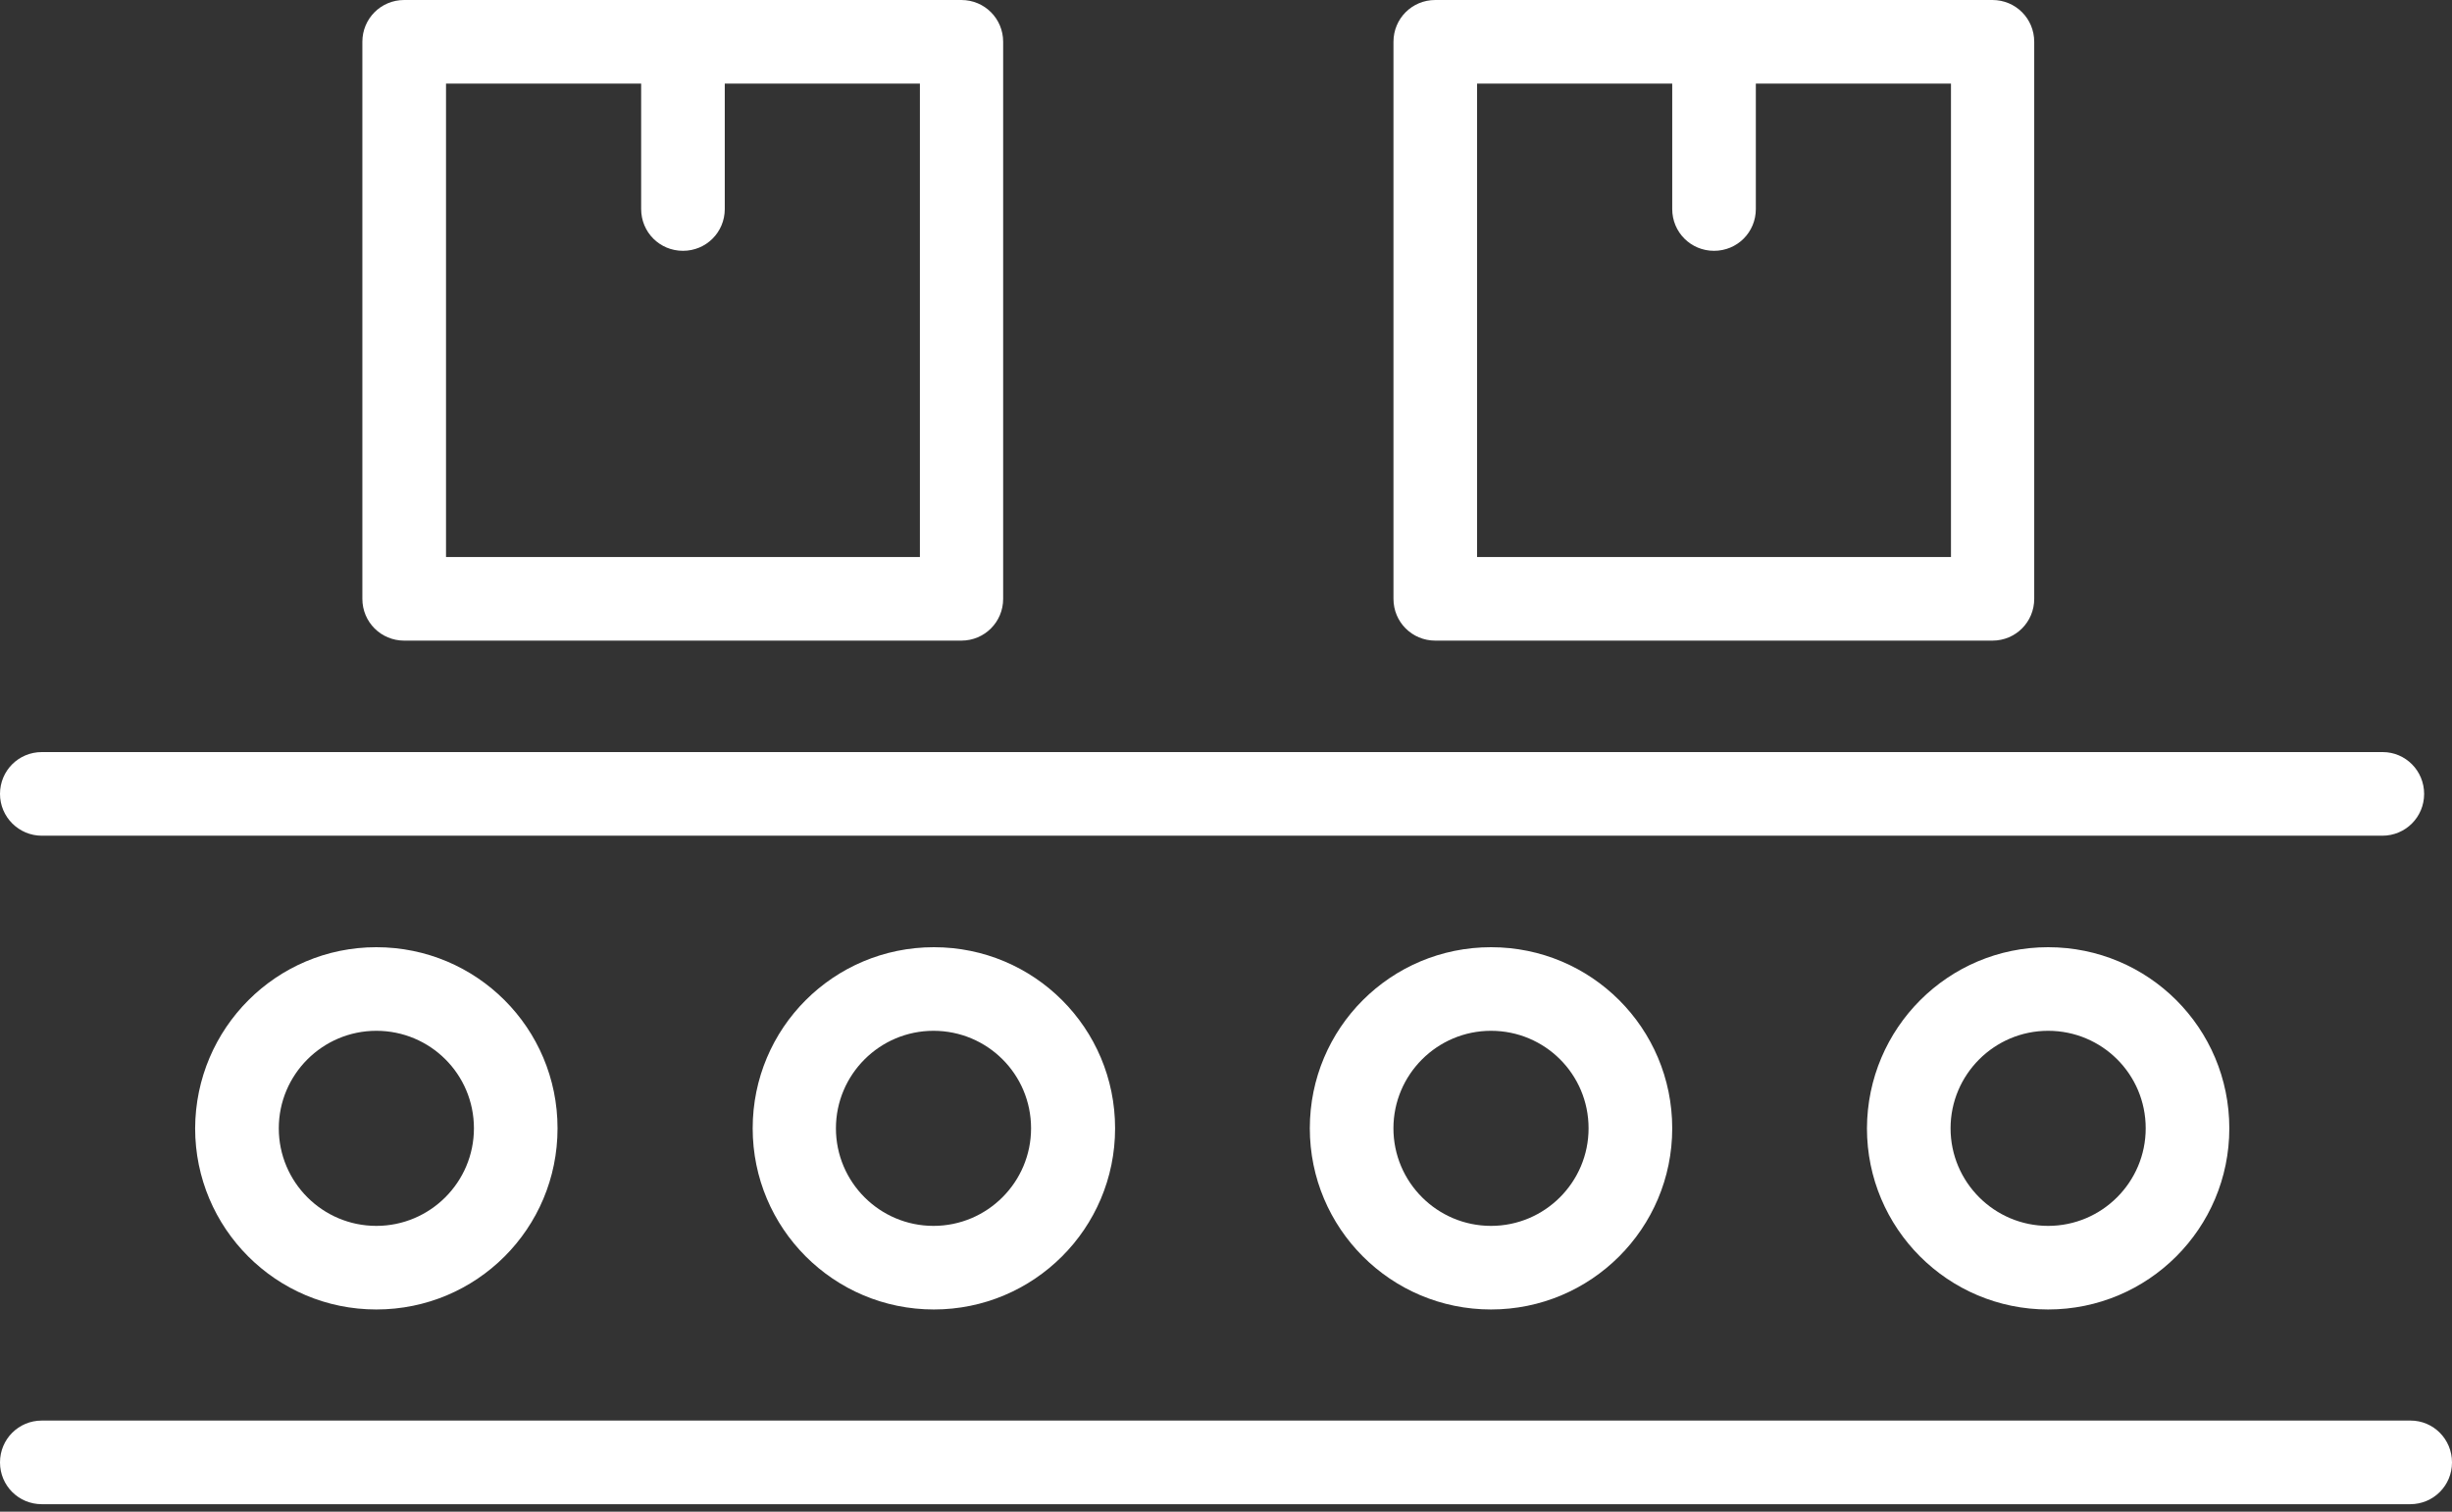
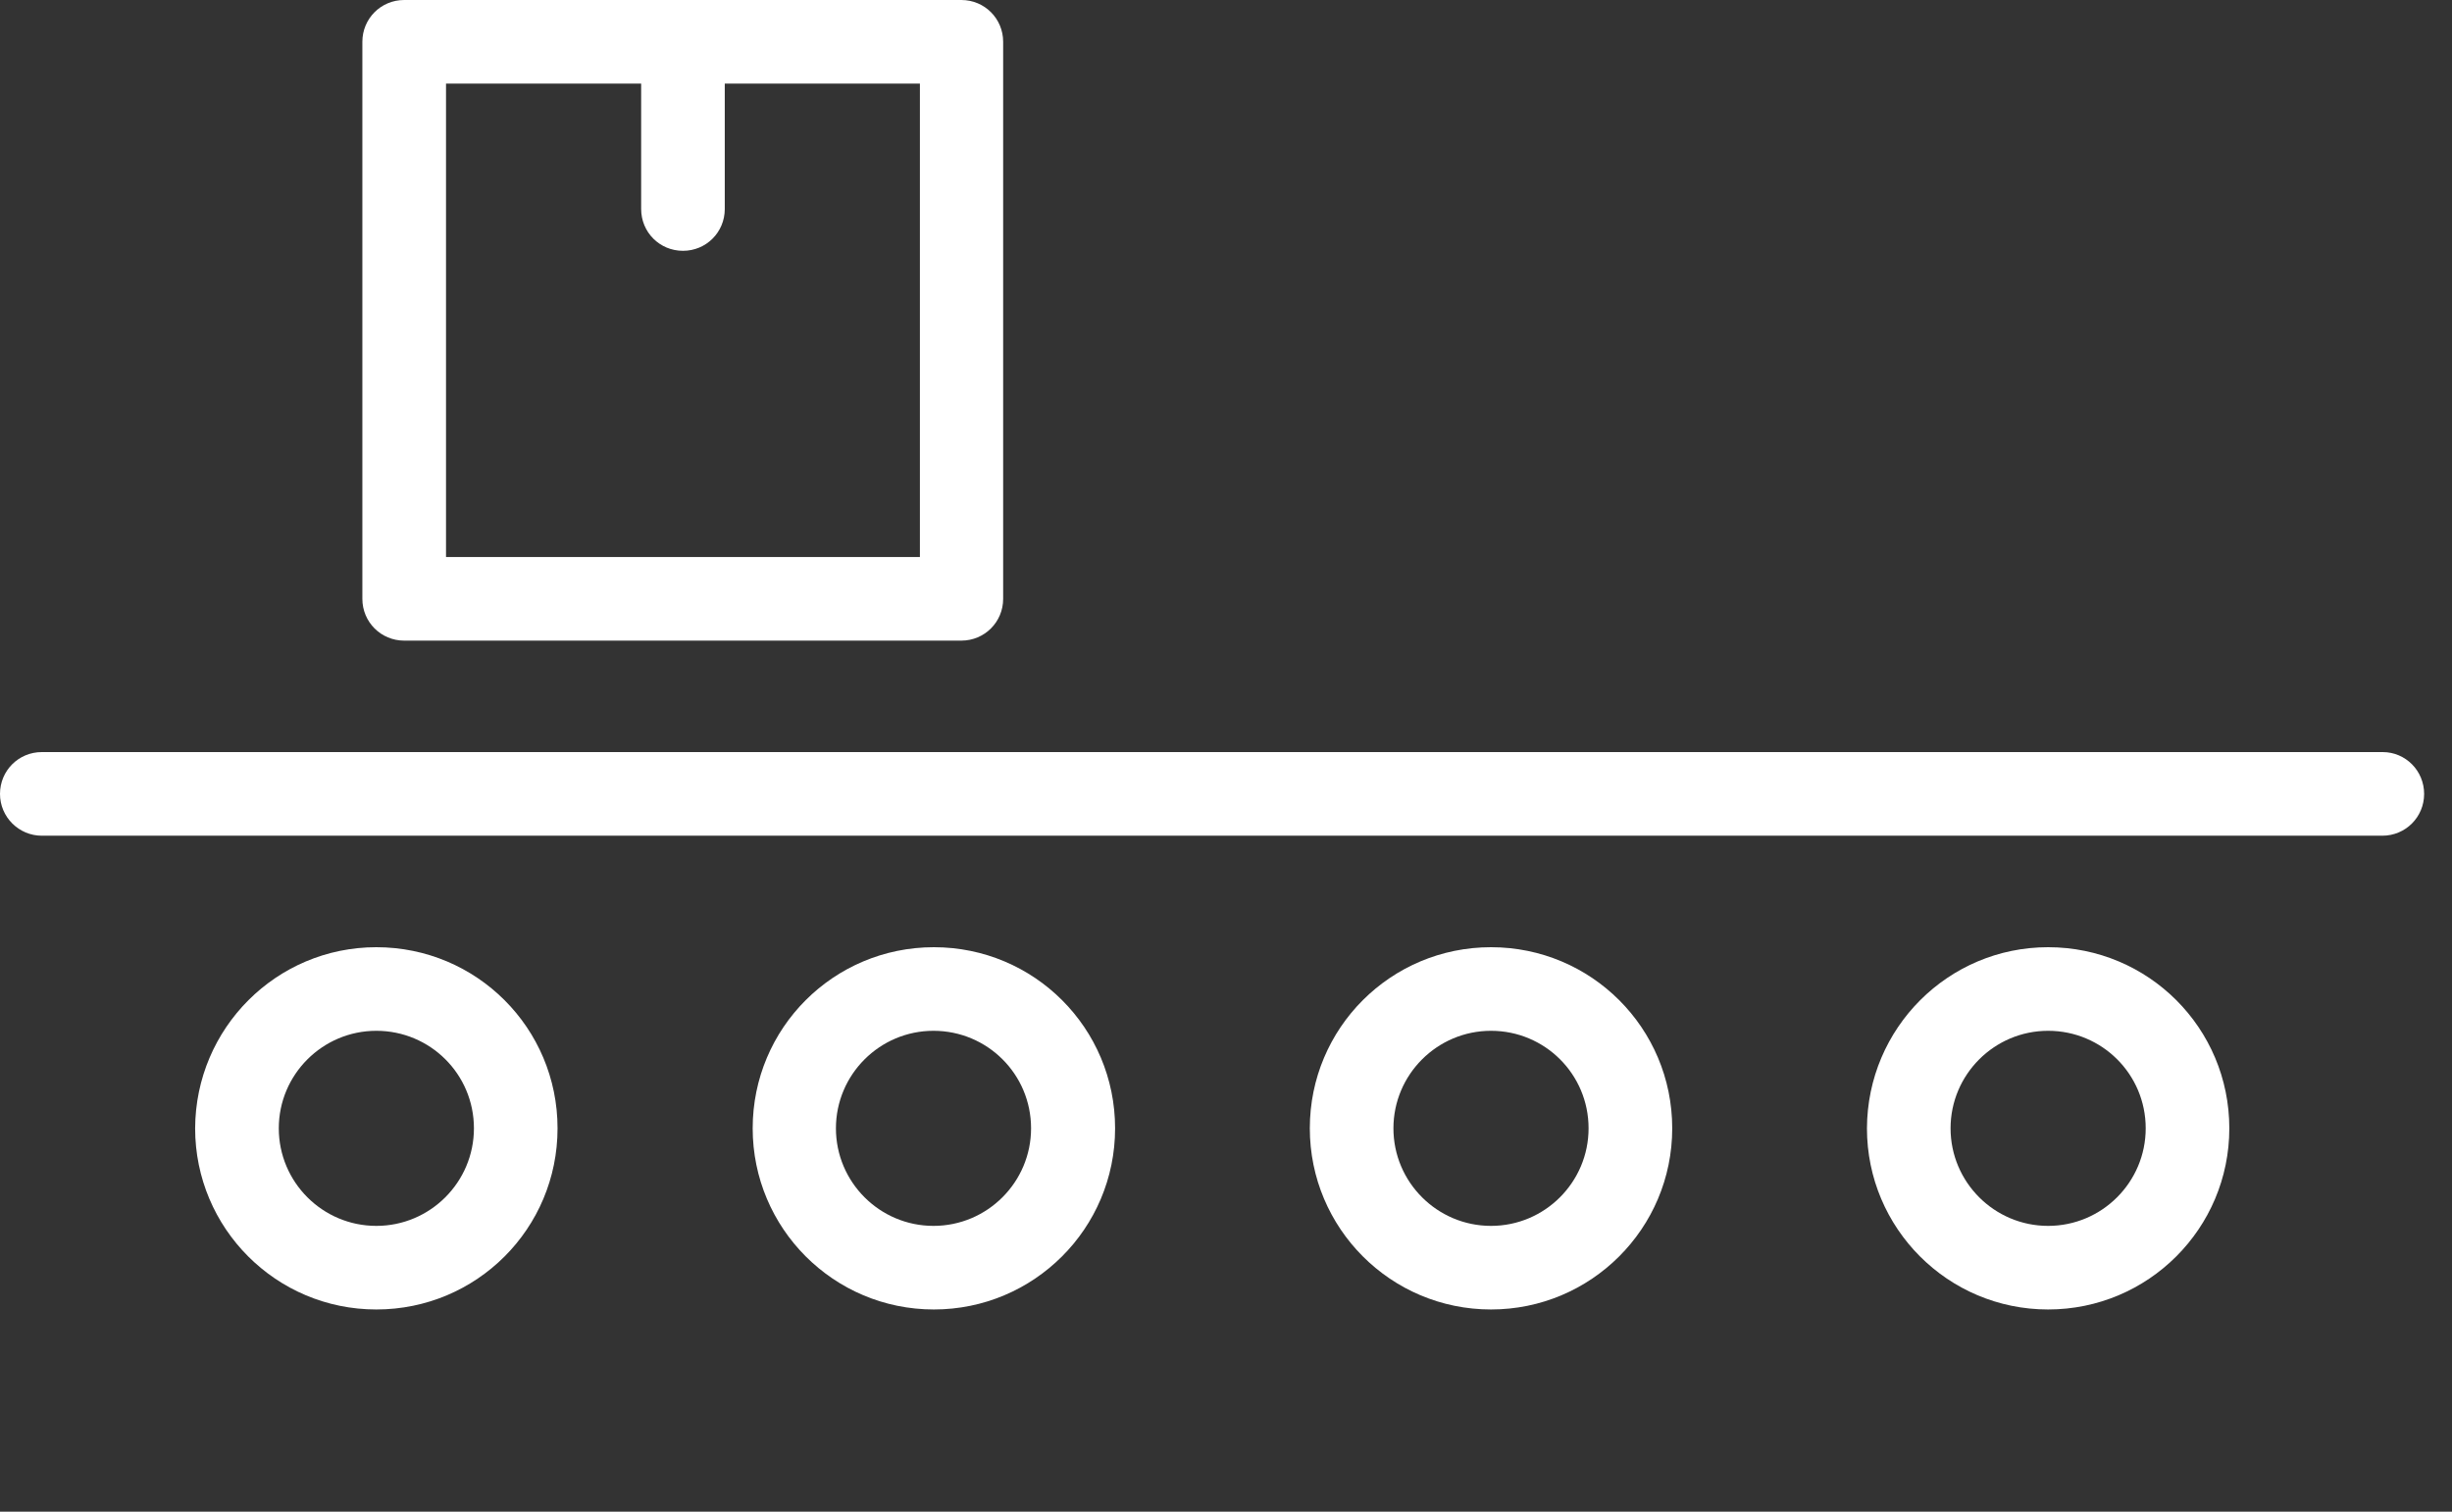
<svg xmlns="http://www.w3.org/2000/svg" width="60" height="37" viewBox="0 0 60 37" fill="none">
  <rect x="0" y="0" width="60" height="37" fill="#333333" stroke="none" />
  <path d="M1.023 20.455H58.295C58.863 20.455 59.318 20 59.318 19.432C59.318 18.863 58.863 18.408 58.304 18.408H1.023C0.455 18.408 0 18.863 0 19.432C0 20 0.464 20.455 1.023 20.455Z" fill="white" />
  <path d="M9.89 15.68H23.524C24.092 15.68 24.547 15.225 24.547 14.657V1.023C24.547 0.455 24.092 0 23.524 0H9.89C9.322 0 8.867 0.455 8.867 1.023V14.657C8.867 15.225 9.322 15.68 9.89 15.68ZM10.914 2.046H15.689V5.116C15.689 5.685 16.143 6.139 16.712 6.139C17.28 6.139 17.735 5.685 17.735 5.116V2.046H22.51V13.633H10.914V2.046Z" fill="white" />
-   <path d="M35.121 15.68H48.754C49.323 15.68 49.777 15.225 49.777 14.657V1.023C49.777 0.455 49.323 0 48.754 0H35.121C34.552 0 34.098 0.455 34.098 1.023V14.657C34.098 15.225 34.552 15.68 35.121 15.68ZM36.144 2.046H40.919V5.116C40.919 5.685 41.374 6.139 41.942 6.139C42.511 6.139 42.965 5.685 42.965 5.116V2.046H47.74V13.633H36.144V2.046Z" fill="white" />
  <path d="M4.775 27.617C4.775 30.062 6.755 32.051 9.209 32.051C11.663 32.051 13.643 30.071 13.643 27.617C13.643 25.164 11.663 23.184 9.209 23.184C6.765 23.184 4.785 25.164 4.775 27.617ZM11.597 27.617C11.597 28.934 10.526 30.005 9.209 30.005C7.892 30.005 6.822 28.934 6.822 27.617C6.822 26.301 7.892 25.23 9.209 25.23C10.526 25.23 11.597 26.291 11.597 27.617Z" fill="white" />
  <path d="M18.418 27.617C18.418 30.062 20.398 32.051 22.852 32.051C25.296 32.051 27.286 30.071 27.286 27.617C27.286 25.164 25.306 23.184 22.852 23.184C20.398 23.184 18.418 25.164 18.418 27.617ZM25.23 27.617C25.23 28.934 24.159 30.005 22.842 30.005C21.526 30.005 20.455 28.934 20.455 27.617C20.455 26.301 21.526 25.23 22.842 25.23C24.159 25.23 25.23 26.291 25.23 27.617Z" fill="white" />
  <path d="M32.051 27.617C32.051 30.062 34.031 32.051 36.485 32.051C38.929 32.051 40.919 30.071 40.919 27.617C40.919 25.164 38.938 23.184 36.485 23.184C34.031 23.184 32.051 25.164 32.051 27.617ZM38.872 27.617C38.872 28.934 37.802 30.005 36.485 30.005C35.168 30.005 34.097 28.934 34.097 27.617C34.097 26.301 35.168 25.23 36.485 25.23C37.802 25.23 38.872 26.291 38.872 27.617Z" fill="white" />
  <path d="M45.684 27.617C45.684 30.062 47.664 32.051 50.117 32.051C52.562 32.051 54.551 30.071 54.551 27.617C54.551 25.164 52.571 23.184 50.117 23.184C47.673 23.184 45.693 25.164 45.684 27.617ZM52.505 27.617C52.505 28.934 51.434 30.005 50.117 30.005C48.801 30.005 47.73 28.934 47.73 27.617C47.73 26.301 48.801 25.23 50.117 25.23C51.434 25.23 52.505 26.291 52.505 27.617Z" fill="white" />
-   <path d="M58.986 34.77H1.023C0.455 34.77 0 35.225 0 35.794C0 36.362 0.455 36.817 1.023 36.817H58.977C59.545 36.817 60 36.362 60 35.794C60 35.225 59.545 34.77 58.986 34.77Z" fill="white" />
</svg>